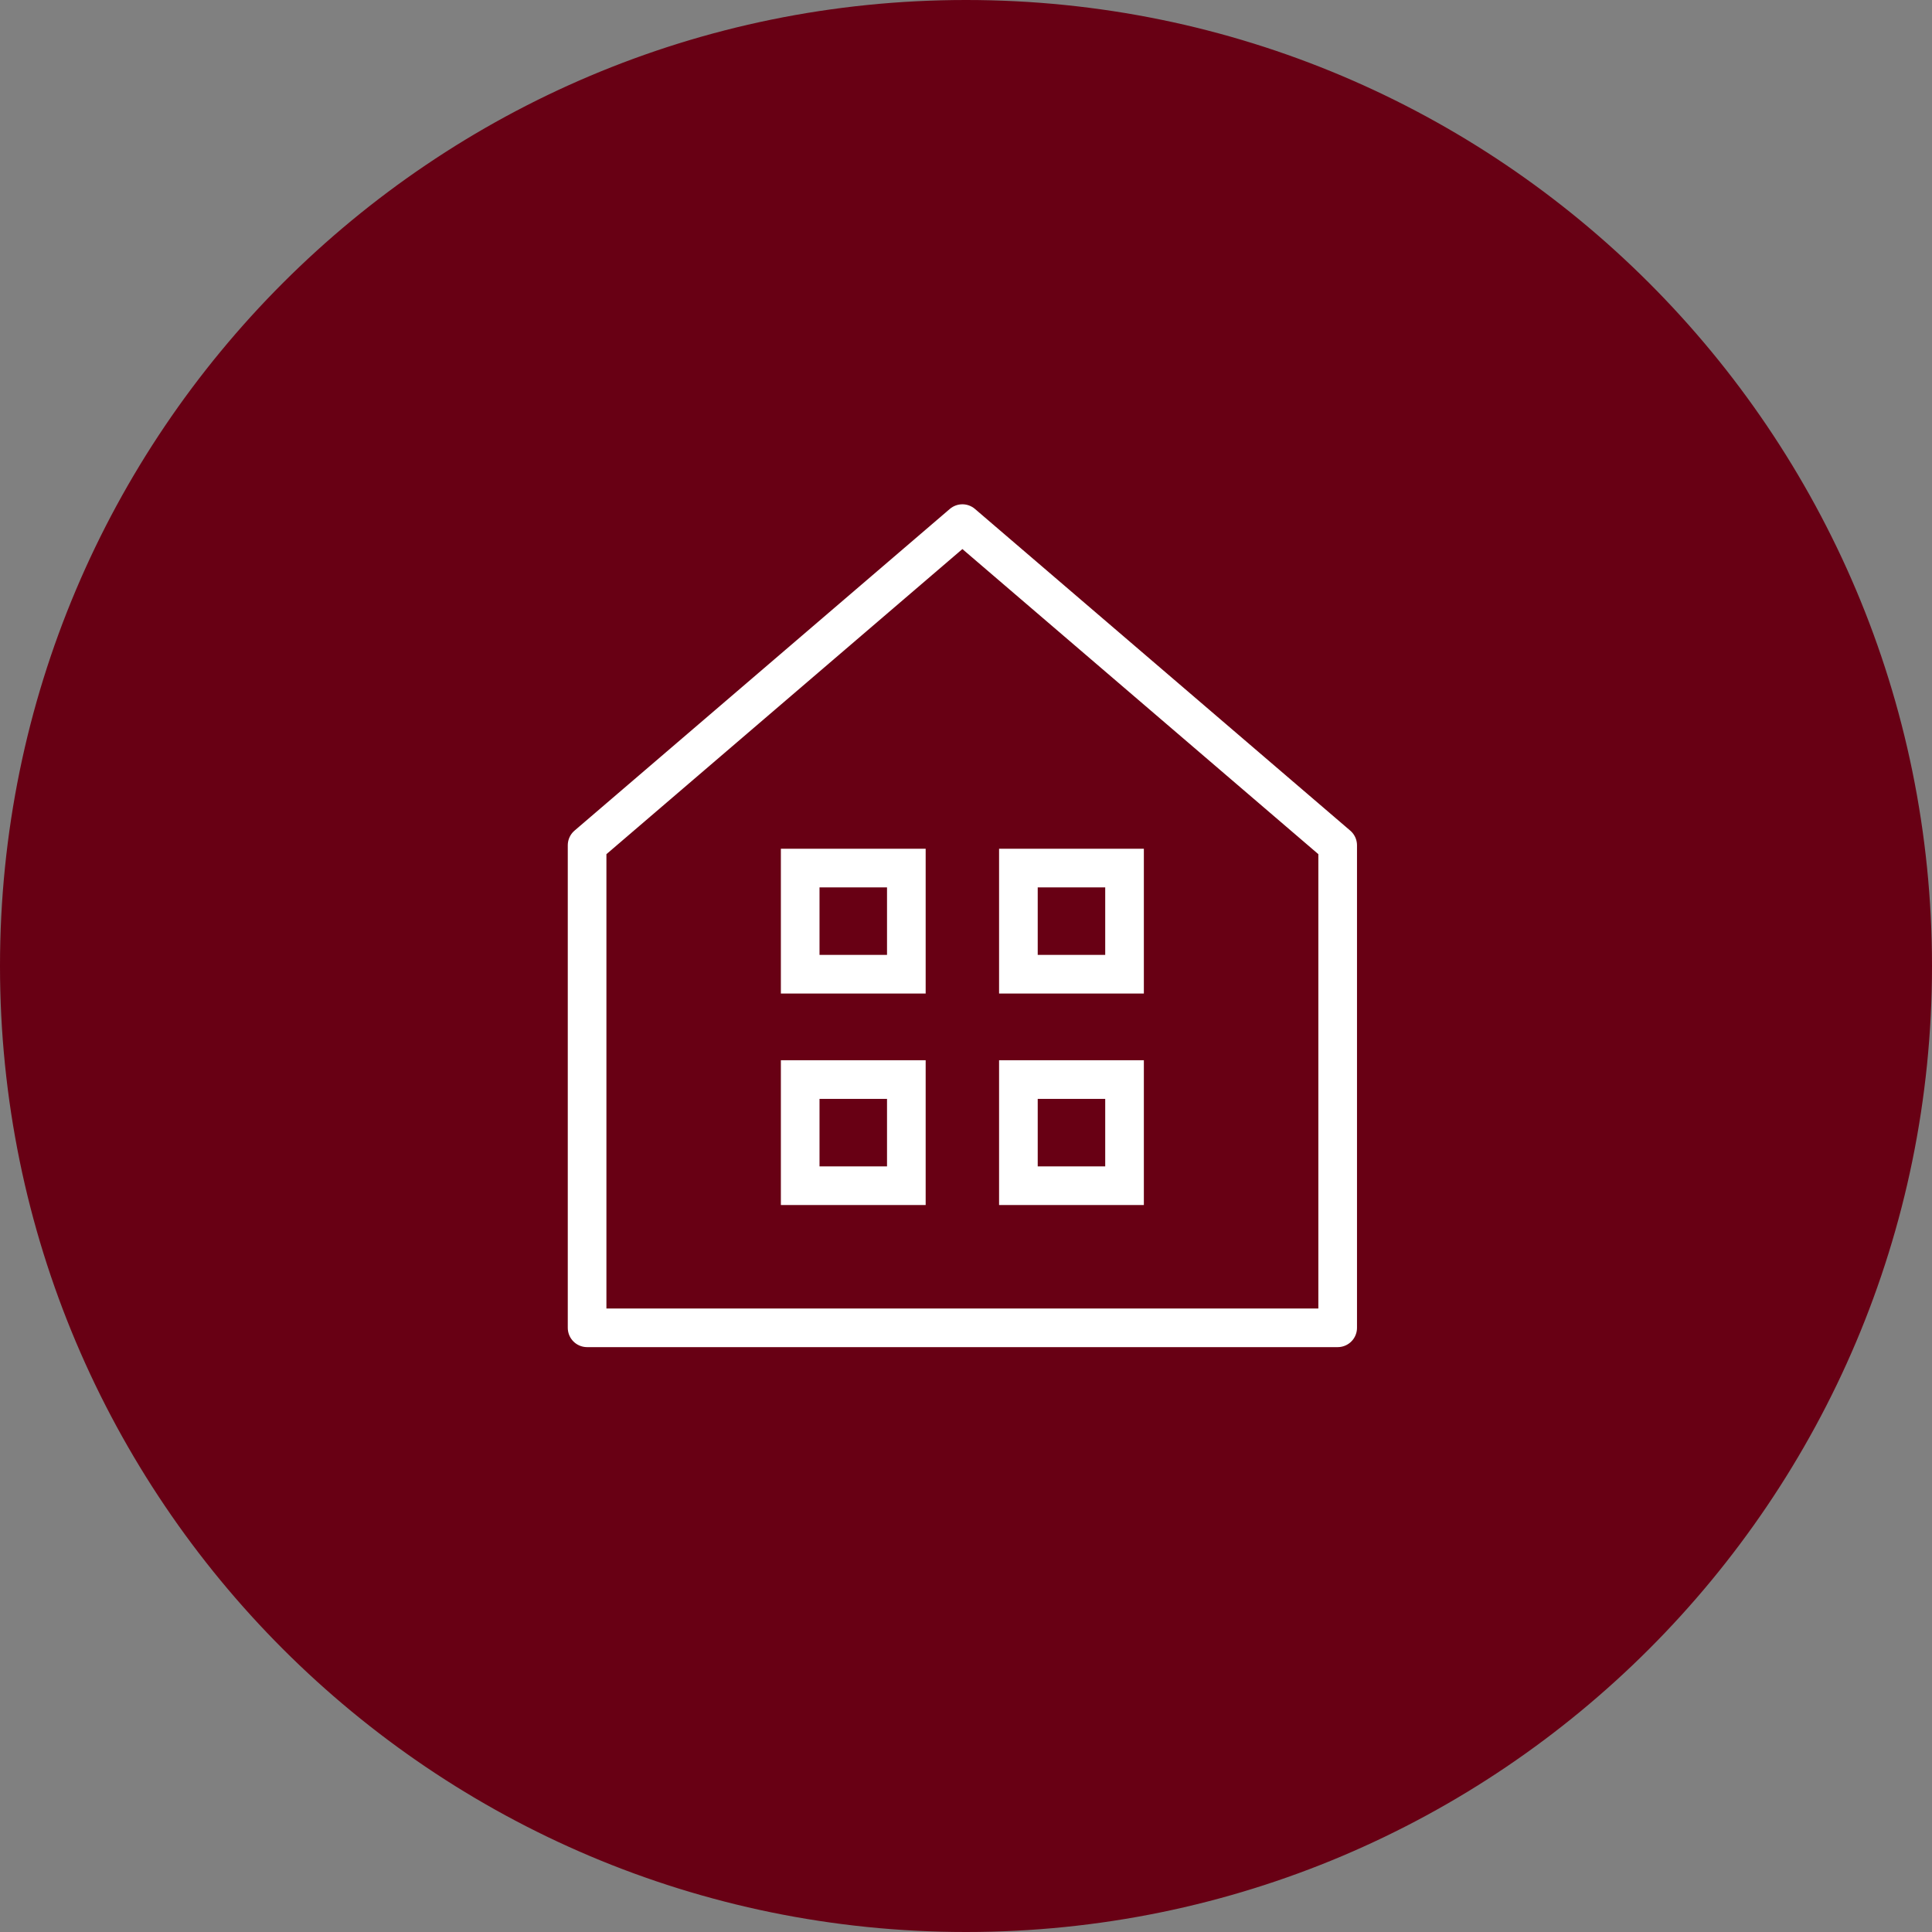
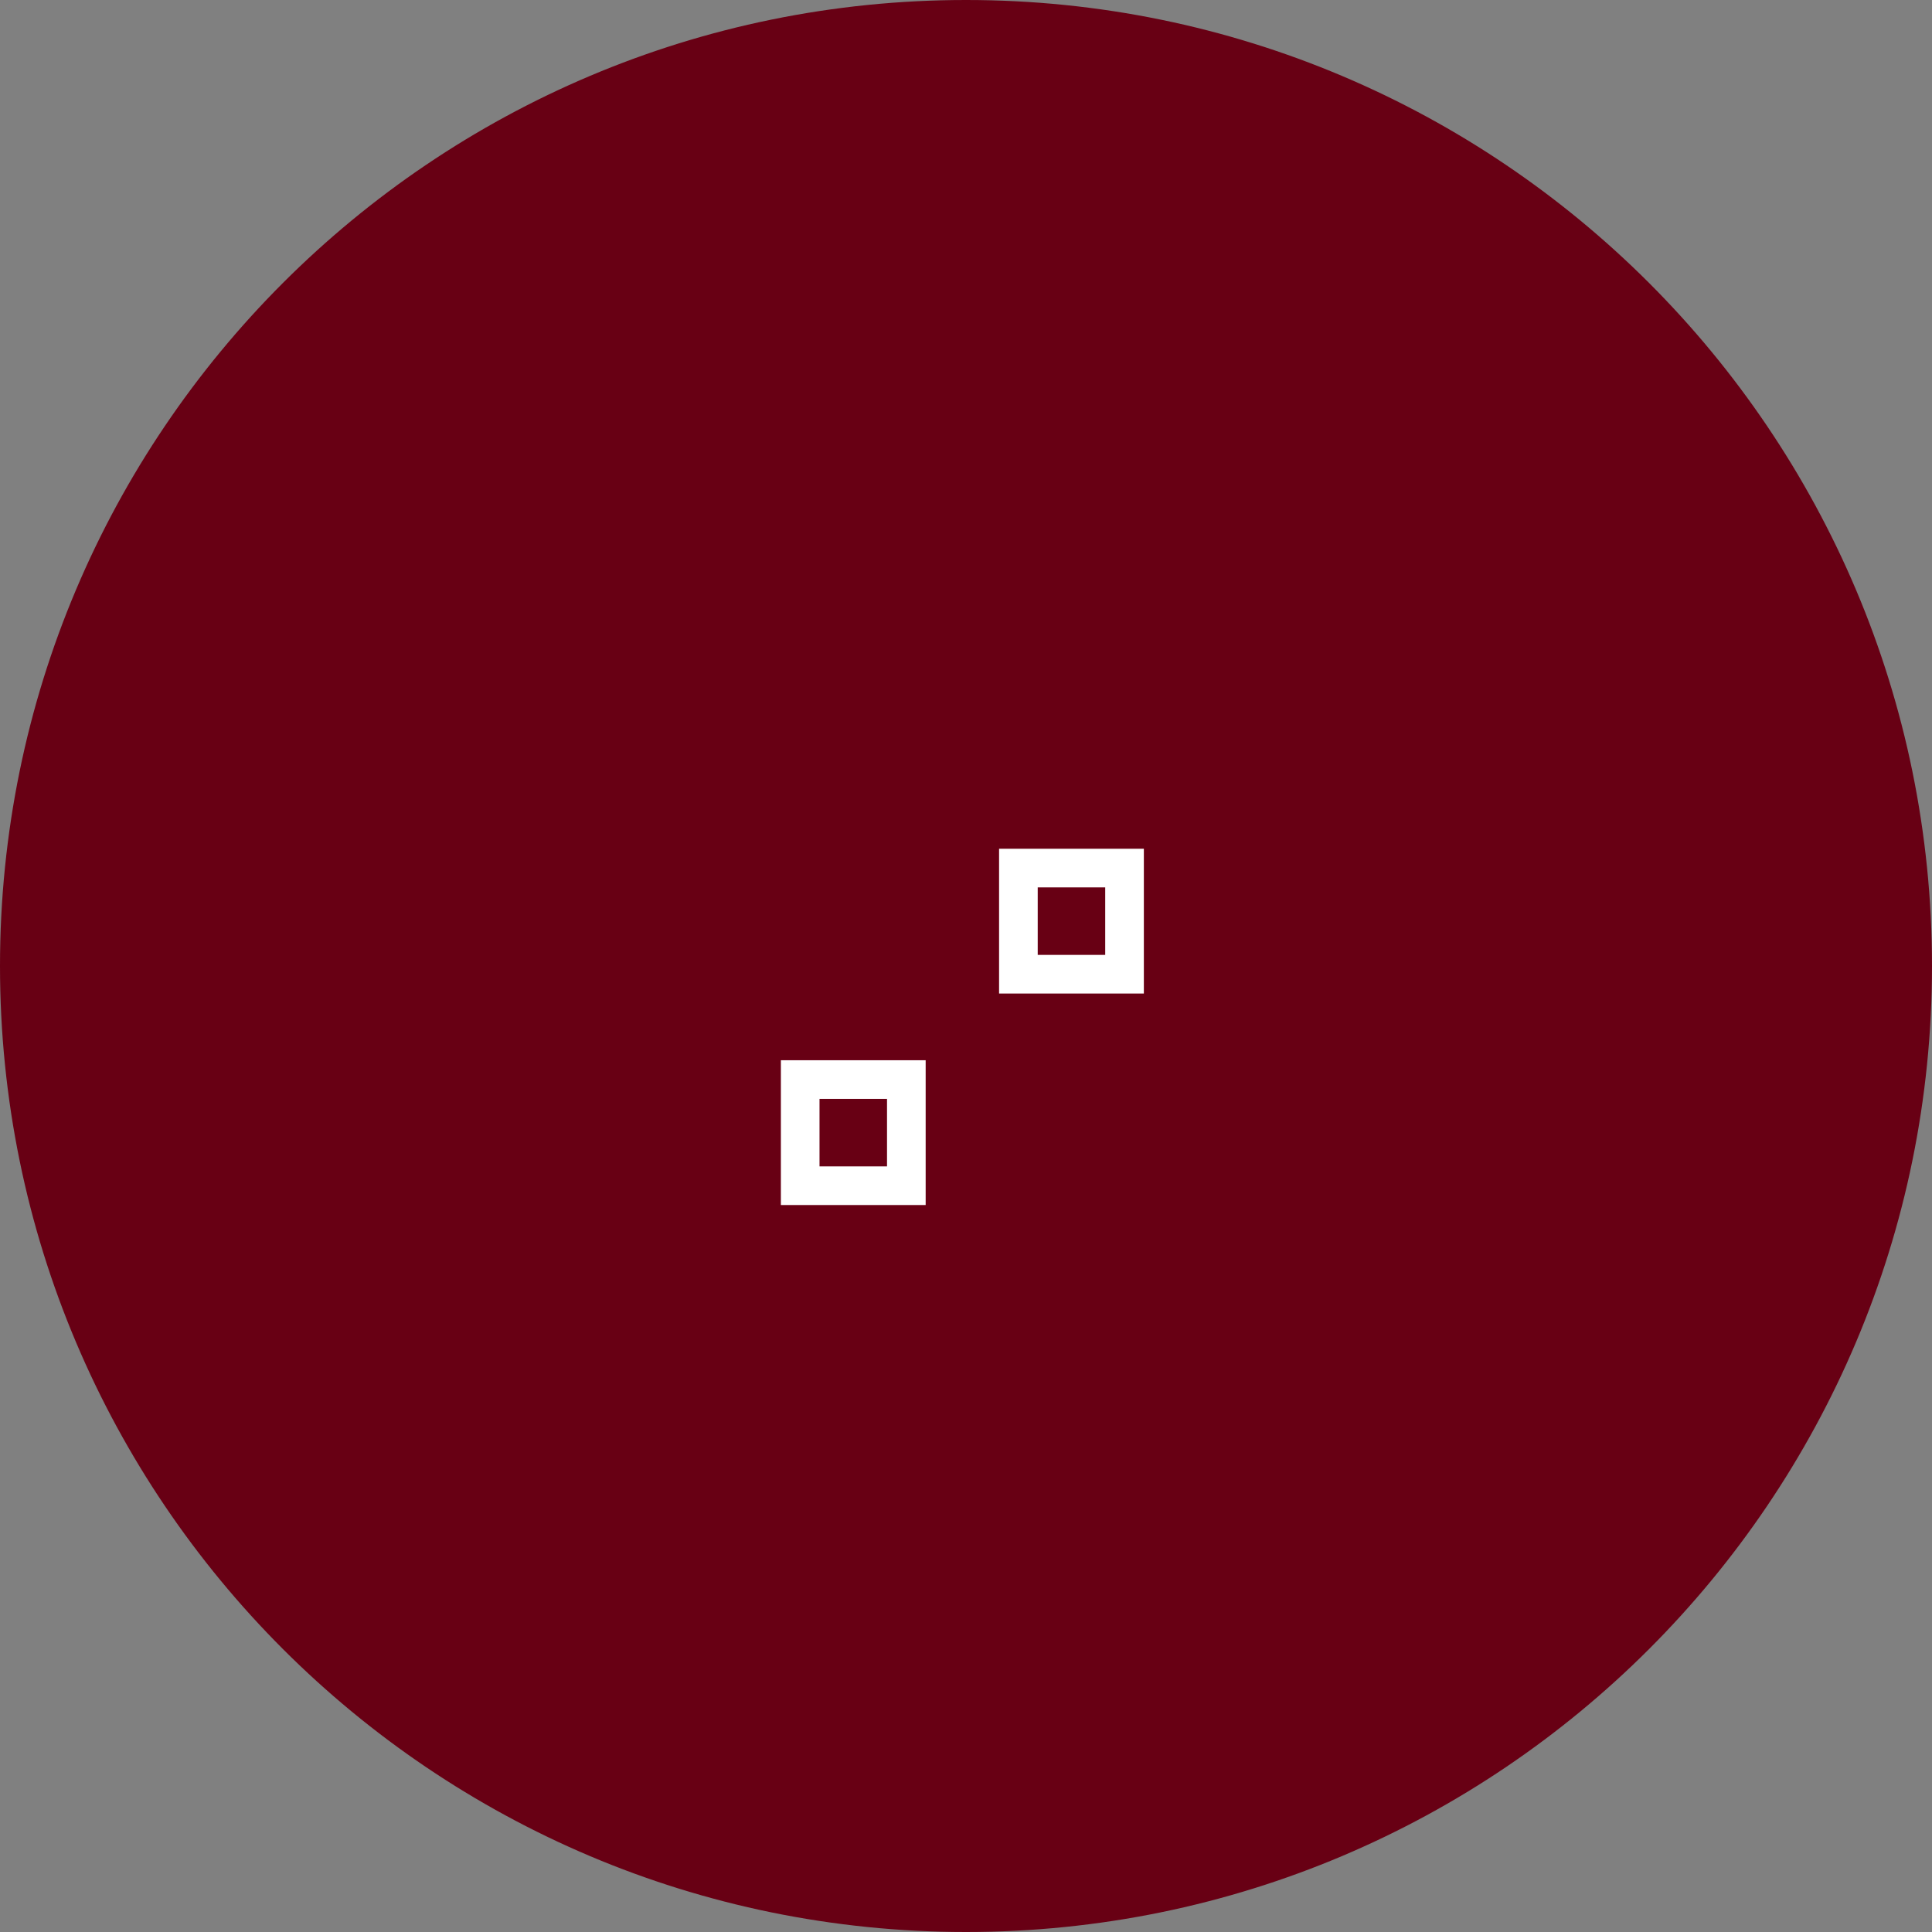
<svg xmlns="http://www.w3.org/2000/svg" width="100" height="100" viewBox="0 0 100 100">
  <rect x="0" y="0" width="100" height="100" fill="#808080" stroke="none" />
  <defs>
    <clipPath id="clip-path">
-       <path id="パス_153" data-name="パス 153" d="M0,0H42V44.4H0Z" fill="none" stroke="#fff" stroke-width="1" />
-     </clipPath>
+       </clipPath>
  </defs>
  <g id="btn" transform="translate(-543 -1764)">
    <g id="パス_148" data-name="パス 148" transform="translate(543 1764)" fill="#680014">
      <path d="M 50 99 C 43.385 99 36.968 97.705 30.927 95.15 C 25.093 92.682 19.852 89.149 15.352 84.648 C 10.851 80.148 7.318 74.907 4.85 69.073 C 2.295 63.032 1 56.615 1 50 C 1 43.385 2.295 36.968 4.85 30.927 C 7.318 25.093 10.851 19.852 15.352 15.352 C 19.852 10.851 25.093 7.318 30.927 4.85 C 36.968 2.295 43.385 1 50 1 C 56.615 1 63.032 2.295 69.073 4.85 C 74.907 7.318 80.148 10.851 84.648 15.352 C 89.149 19.852 92.682 25.093 95.15 30.927 C 97.705 36.968 99 43.385 99 50 C 99 56.615 97.705 63.032 95.15 69.073 C 92.682 74.907 89.149 80.148 84.648 84.648 C 80.148 89.149 74.907 92.682 69.073 95.15 C 63.032 97.705 56.615 99 50 99 Z" stroke="none" />
      <path d="M 50 2 C 43.519 2 37.233 3.269 31.317 5.771 C 25.601 8.189 20.468 11.65 16.059 16.059 C 11.65 20.468 8.189 25.601 5.771 31.317 C 3.269 37.233 2 43.519 2 50 C 2 56.481 3.269 62.767 5.771 68.683 C 8.189 74.399 11.65 79.532 16.059 83.941 C 20.468 88.35 25.601 91.811 31.317 94.229 C 37.233 96.731 43.519 98 50 98 C 56.481 98 62.767 96.731 68.683 94.229 C 74.399 91.811 79.532 88.35 83.941 83.941 C 88.35 79.532 91.811 74.399 94.229 68.683 C 96.731 62.767 98 56.481 98 50 C 98 43.519 96.731 37.233 94.229 31.317 C 91.811 25.601 88.35 20.468 83.941 16.059 C 79.532 11.65 74.399 8.189 68.683 5.771 C 62.767 3.269 56.481 2 50 2 M 50 0 C 77.614 0 100 22.386 100 50 C 100 77.614 77.614 100 50 100 C 22.386 100 0 77.614 0 50 C 0 22.386 22.386 0 50 0 Z" stroke="none" fill="#680014" />
    </g>
    <g id="icon" transform="translate(572 1789.714)">
      <g id="マスクグループ_26" data-name="マスクグループ 26" clip-path="url(#clip-path)">
-         <path id="パス_118" data-name="パス 118" d="M39.85,42.625V17.65L20.425,1,1,17.65V42.625Z" transform="translate(0.388 0.388)" fill="none" stroke="#fff" stroke-linecap="round" stroke-linejoin="round" stroke-width="2" />
-       </g>
-       <path id="パス_152" data-name="パス 152" d="M0,0H5.494V5.494H0Z" transform="translate(12.418 19.217)" fill="none" stroke="#fff" stroke-width="2" />
+         </g>
      <path id="パス_151" data-name="パス 151" d="M0,0H5.494V5.494H0Z" transform="translate(23.712 19.217)" fill="none" stroke="#fff" stroke-width="2" />
      <path id="パス_150" data-name="パス 150" d="M0,0H5.494V5.494H0Z" transform="translate(12.418 30.164)" fill="none" stroke="#fff" stroke-width="2" />
-       <path id="パス_149" data-name="パス 149" d="M0,0H5.494V5.494H0Z" transform="translate(23.712 30.164)" fill="none" stroke="#fff" stroke-width="2" />
    </g>
  </g>
</svg>